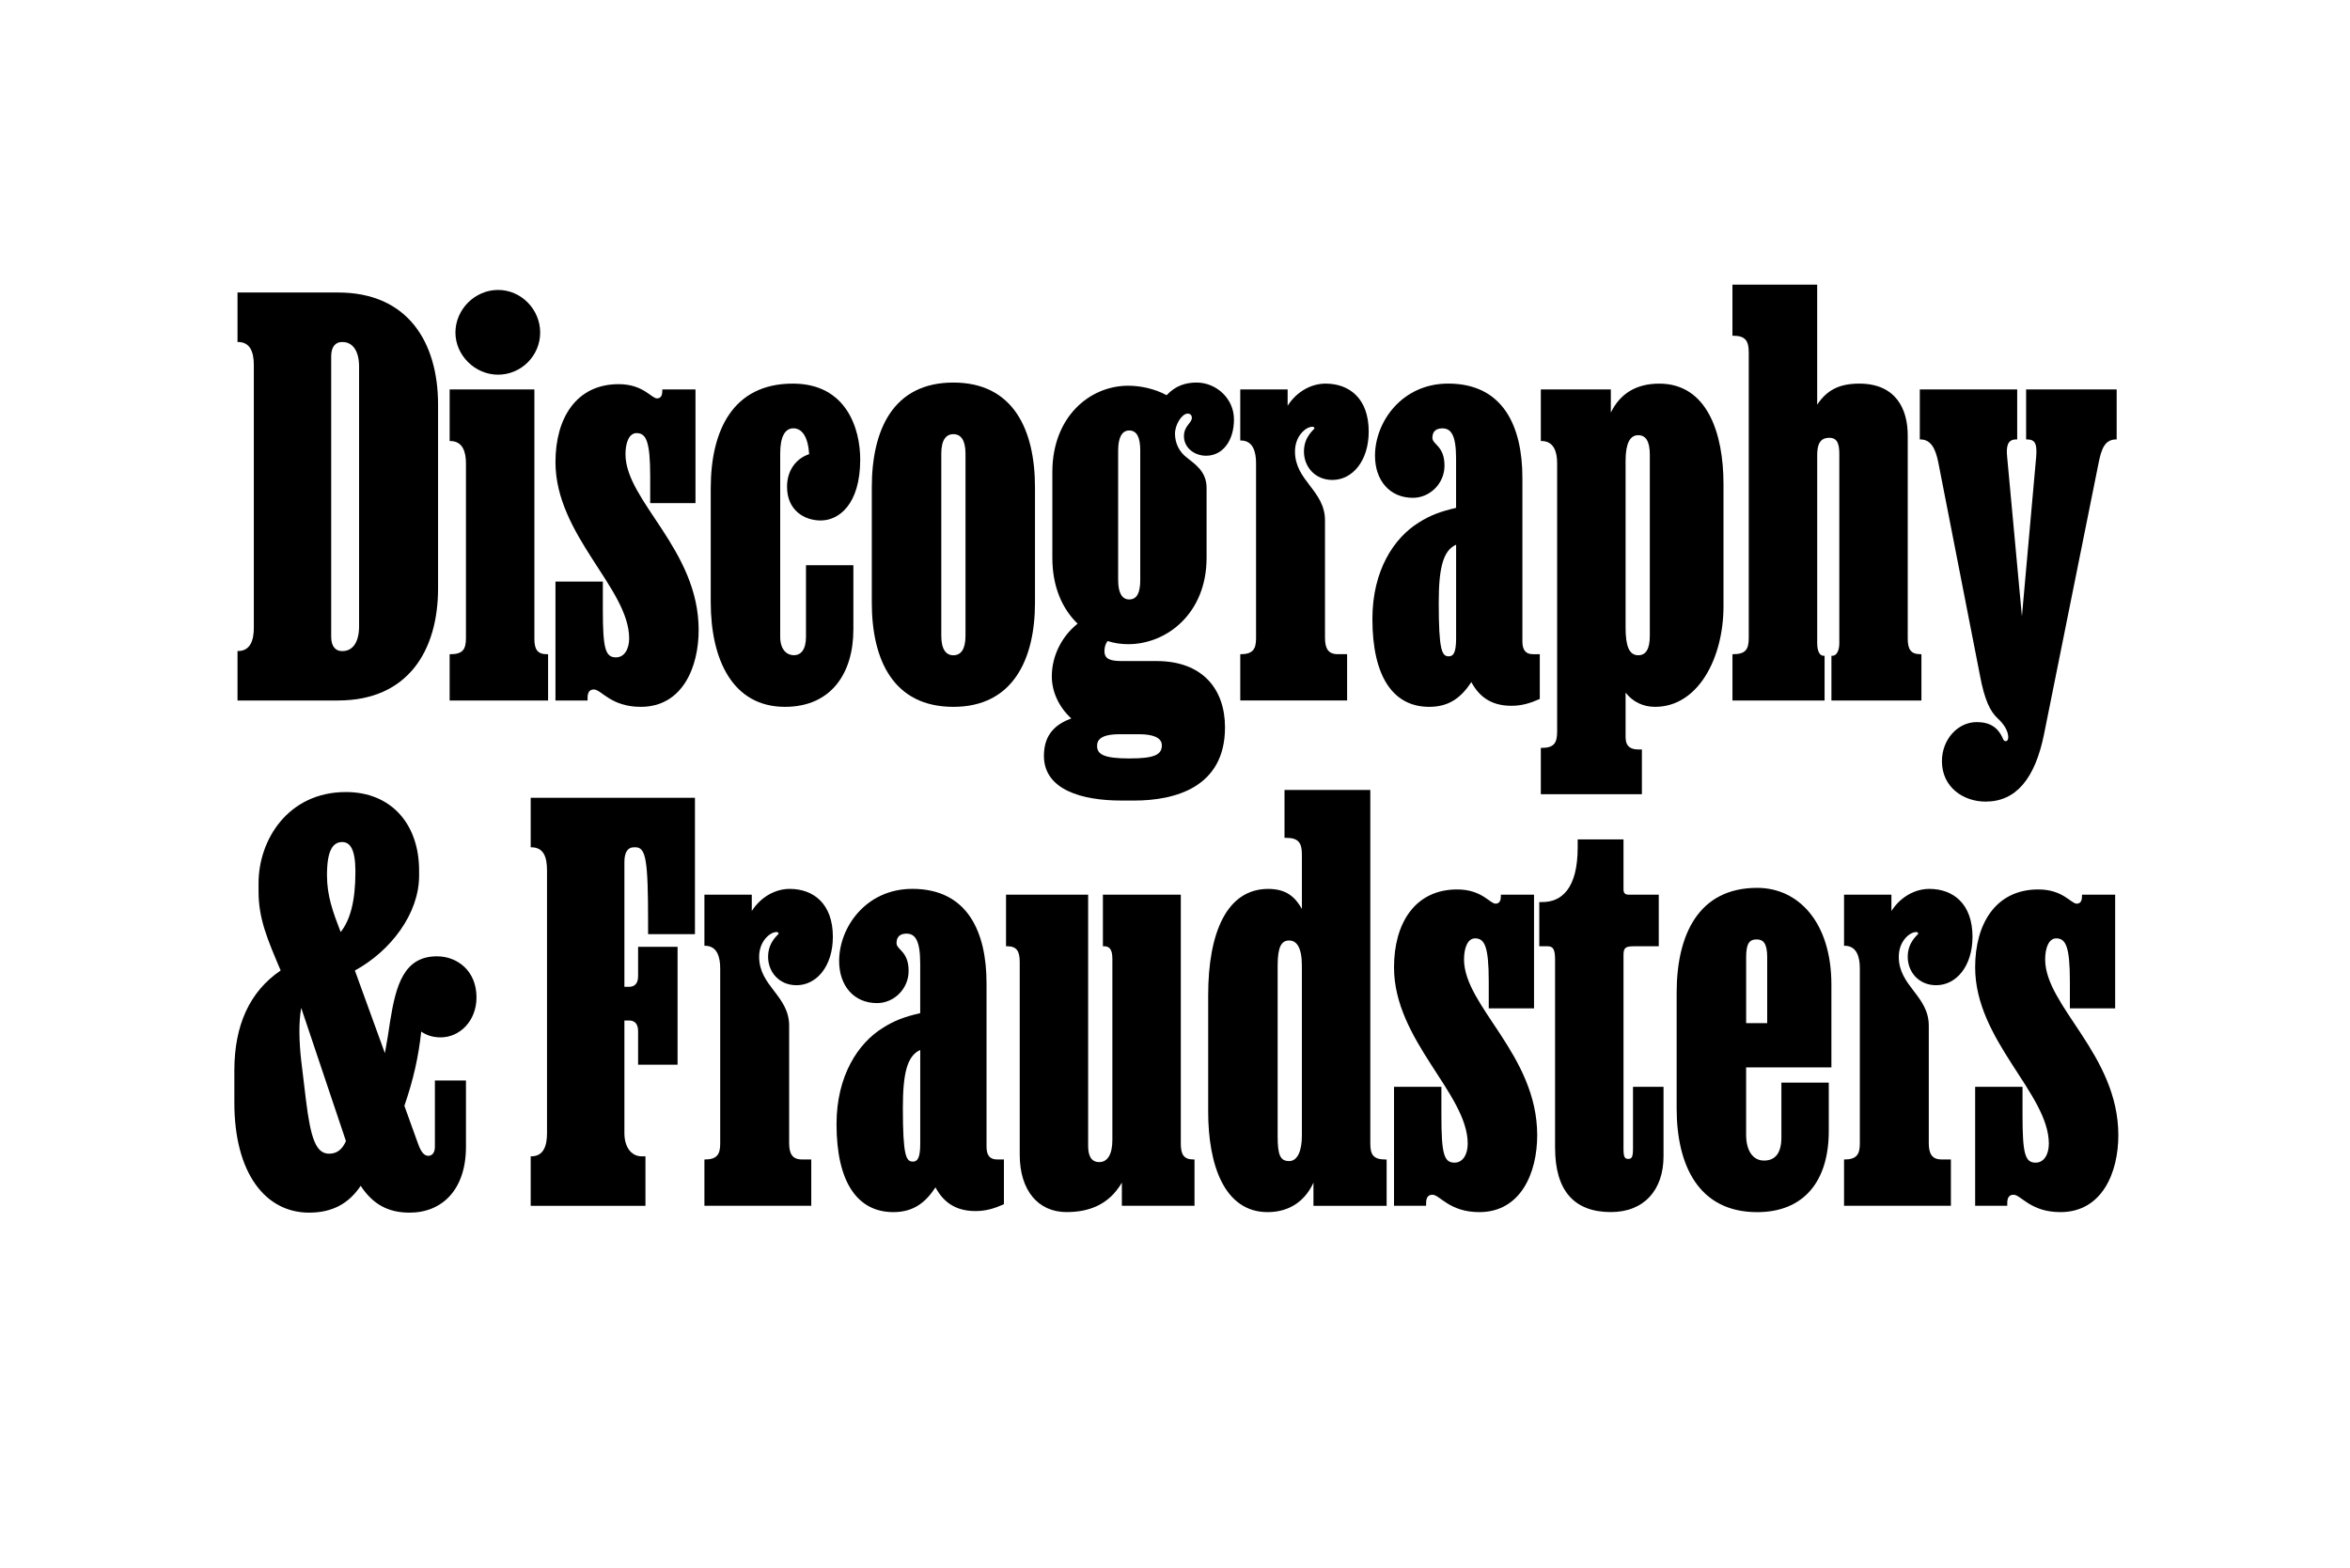
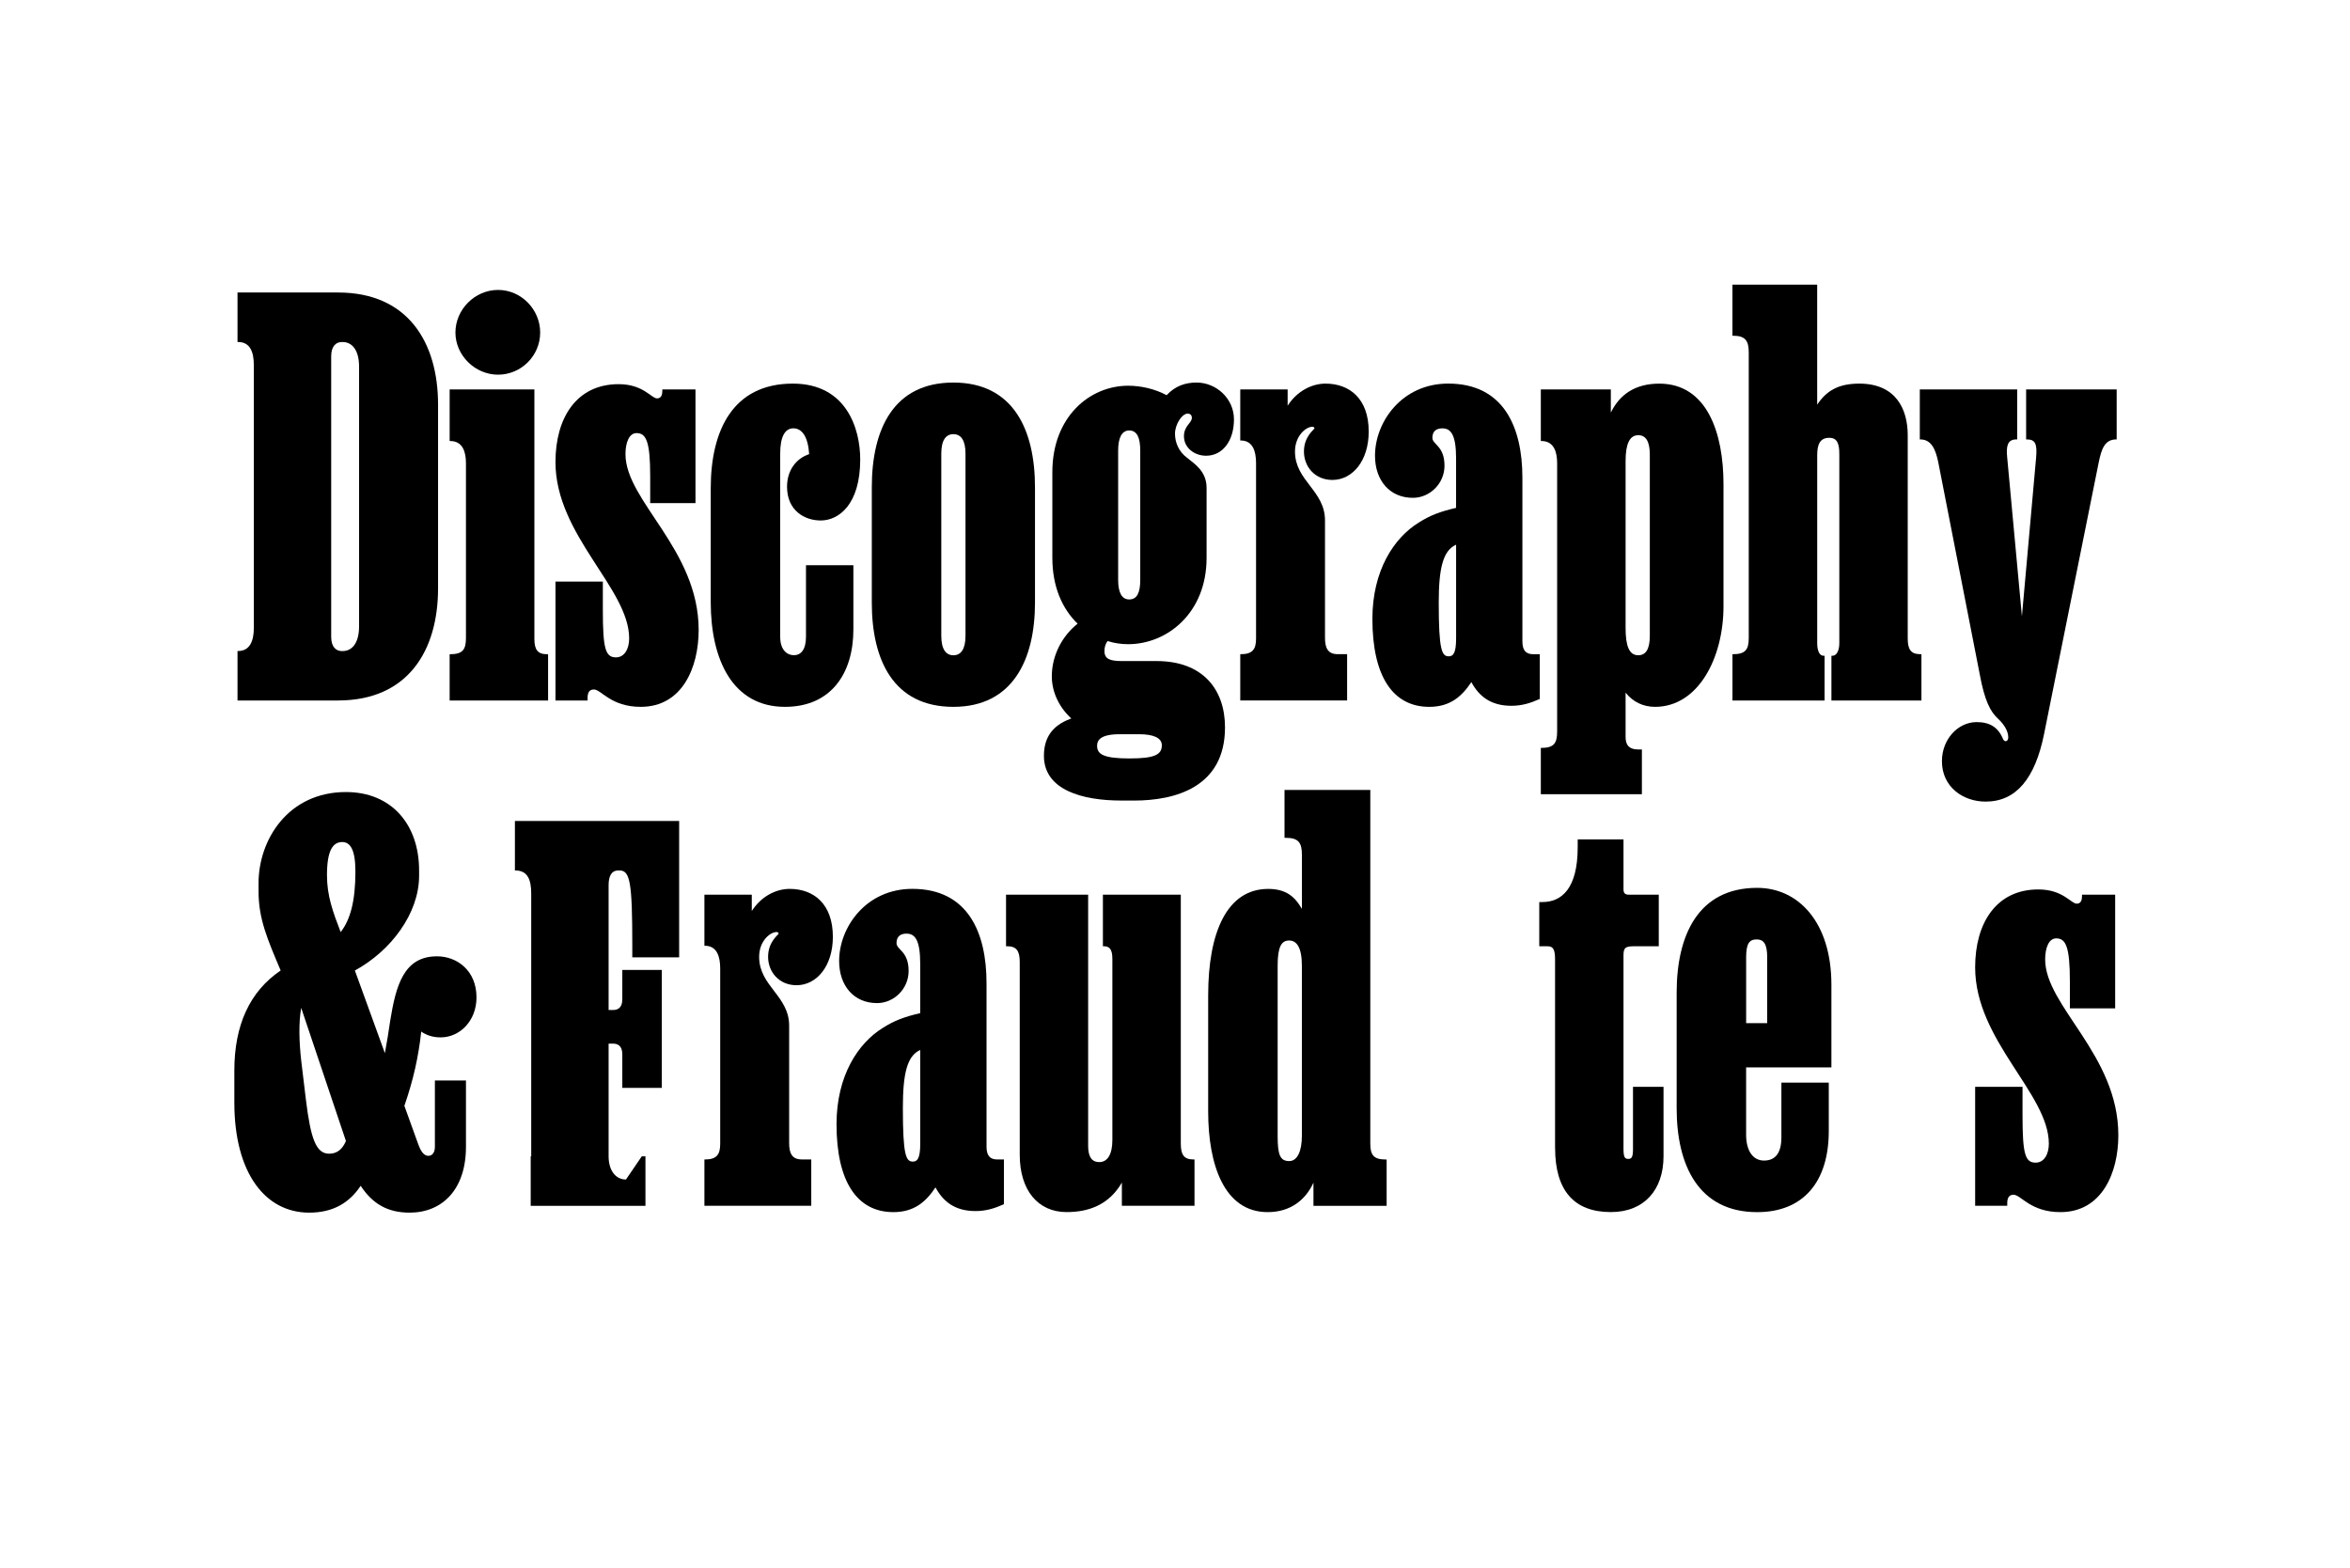
<svg xmlns="http://www.w3.org/2000/svg" viewBox="0 0 1e3 667">
  <defs>
    <style>.cls-1{stroke-width:0px;}</style>
  </defs>
  <path class="cls-1" d="M143.85,298.08h-42.78v-21.06h.22c5.15,0,6.72-4.48,6.72-9.86v-111.78c0-5.6-1.57-9.86-6.72-9.86h-.22v-21.06h42.78c29.79,0,42.56,21.28,42.56,47.71v78.18c0,26.43-12.77,47.71-42.56,47.71ZM145.86,145.54h-.45c-2.24,0-4.48,1.57-4.48,6.05v119.39c0,4.48,2.24,6.05,4.48,6.05h.45c3.58,0,6.94-2.91,6.94-10.53v-110.43c0-7.62-3.36-10.53-6.94-10.53Z" />
  <path class="cls-1" d="M191.56,187.65h-.22v-21.95h36.06v106.18c0,4.48,1.34,6.5,5.38,6.5h.45v19.71h-41.89v-19.71h.22c5.38,0,6.72-2.02,6.72-6.94v-74.37c0-4.7-1.34-9.41-6.72-9.41ZM193.8,141.51c0-9.86,8.29-18.14,18.14-18.14s17.92,8.29,17.92,18.14-8.06,17.92-17.92,17.92-18.14-8.29-18.14-17.92Z" />
  <path class="cls-1" d="M295.94,214.08h-19.26v-11.42c0-15.01-1.79-18.37-5.82-18.37-3.14,0-4.7,4.03-4.7,8.96,0,19.94,31.14,40.54,31.14,74.82,0,15.9-6.94,32.7-24.64,32.7-12.77,0-16.8-7.39-19.94-7.39-1.79,0-2.69,1.12-2.69,3.58v1.12h-13.66v-50.62h20.16v12.1c0,16.58,1.12,20.16,5.6,20.16,3.58,0,5.6-3.58,5.6-8.06,0-21.28-31.36-43.9-31.36-75.04,0-18.82,8.96-33.15,26.88-33.15,10.53,0,13.89,6.05,16.35,6.05,1.79,0,2.24-1.57,2.24-3.14v-.67h14.11v48.38Z" />
  <path class="cls-1" d="M363.14,240.51v27.33c0,18.59-9.41,32.93-29.12,32.93-22.18,0-31.58-19.94-31.58-44.58v-48.38c0-24.64,9.41-44.58,34.94-44.58,22.85,0,28.67,19.26,28.67,32.26,0,19.26-9.18,25.98-16.8,25.98-6.94,0-14.34-4.26-14.34-14.34,0-7.17,4.03-12.1,9.41-13.89-.45-7.17-2.91-10.98-6.72-10.98-3.58,0-5.6,3.58-5.6,10.75v77.95c0,5.6,2.91,7.84,5.82,7.84s5.15-2.24,5.15-7.84v-30.46h20.16Z" />
  <path class="cls-1" d="m405.7 300.77c-25.54 0-34.72-19.94-34.72-44.35v-49.06c0-24.64 9.18-44.58 34.72-44.58s34.72 20.16 34.72 44.58v49.06c0 24.19-9.41 44.35-34.72 44.35zm0-116.03c-3.14 0-5.15 2.46-5.15 8.29v77.5c0 5.82 2.02 8.29 5.15 8.29s5.15-2.46 5.15-8.29v-77.5c0-5.82-2.02-8.29-5.15-8.29z" />
  <path class="cls-1" d="m482.53 340.64h-5.38c-16.58 0-32.93-4.48-32.93-19.04 0-9.63 5.6-13.66 11.65-15.9-5.15-4.7-8.29-11.2-8.29-17.92 0-8.96 4.48-17.25 10.98-22.4-6.5-6.27-10.75-15.68-10.75-28v-36.51c0-23.52 15.9-36.74 32.26-36.74 5.38 0 11.42 1.34 16.35 4.03 3.81-4.03 8.06-5.38 12.77-5.38 8.29 0 15.9 6.72 15.9 15.68s-4.7 15.46-11.87 15.46c-4.93 0-9.41-3.36-9.41-8.29 0-4.48 3.36-5.6 3.36-7.84 0-1.12-0.67-1.79-1.79-1.79-2.46 0-5.38 4.7-5.38 8.51s1.57 7.62 5.15 10.3c3.36 2.69 8.29 5.82 8.29 12.77v29.79c0 23.52-16.8 36.74-33.38 36.74-2.91 0-6.05-0.45-8.74-1.34-0.9 1.12-1.34 2.69-1.34 4.26 0 3.58 2.69 4.26 7.62 4.26h14.56c19.71 0 29.12 12.1 29.12 28.22 0 25.54-21.28 31.14-38.75 31.14zm-1.79-17.92c10.53 0 13.66-1.57 13.66-5.6 0-3.36-4.03-4.7-9.63-4.7h-8.29c-8.06 0-9.63 2.46-9.63 4.93 0 3.58 2.69 5.38 13.89 5.38zm-0.23-139.55c-3.14 0-4.7 3.14-4.7 8.51v55.1c0 5.38 1.57 8.29 4.7 8.29 3.36 0 4.7-2.91 4.7-8.29v-55.1c0-5.38-1.34-8.51-4.7-8.51z" />
  <path class="cls-1" d="M527.77,298.08v-19.71h.22c5.15,0,6.5-2.24,6.5-6.72v-74.59c0-4.93-1.34-9.63-6.5-9.63h-.22v-21.73h20.16v6.94c4.03-6.27,10.3-9.41,16.13-9.41,10.08,0,18.37,6.27,18.37,20.38,0,12.54-6.94,20.61-15.46,20.61-7.39,0-12.1-5.6-12.1-12.1s4.48-9.41,4.48-9.86-.45-.67-.9-.67c-2.69,0-7.39,3.81-7.39,10.53,0,12.54,12.77,16.58,12.77,29.34v49.95c0,4.48,1.34,6.94,5.38,6.94h4.03v19.71h-45.47Z" />
  <path class="cls-1" d="m652.32 278.37h2.91v19.04c-4.03 1.79-7.62 2.91-12.1 2.91-8.96 0-13.89-4.26-17.02-10.08-4.03 6.05-8.96 10.53-17.92 10.53-15.46 0-24.19-12.99-24.19-37.41 0-20.61 9.18-34.5 19.71-40.99 4.93-3.14 9.18-4.7 15.9-6.27v-21.06c0-10.08-2.24-12.77-5.82-12.77-2.24 0-4.26 0.9-4.26 4.03 0 2.91 5.15 3.36 5.15 11.87 0 7.62-6.27 13.66-13.44 13.66-9.86 0-16.13-7.39-16.13-17.92 0-14.34 11.42-30.69 31.14-30.69 23.52 0 31.58 18.37 31.58 40.1v69.66c0 4.03 1.79 5.38 4.48 5.38zm-35.84 0.9c1.79 0 3.14-1.12 3.14-7.62v-39.87c-5.6 2.46-7.39 10.08-7.39 24.64 0 20.38 1.34 22.85 4.26 22.85z" />
  <path class="cls-1" d="m697.34 318.91h1.34v19.04h-43.01v-19.71h0.22c5.38 0 6.72-2.02 6.72-6.94v-114.24c0-4.7-1.34-9.41-6.72-9.41h-0.22v-21.95h29.79v9.86c3.81-7.84 10.53-12.32 20.61-12.32 20.38 0 27.33 21.06 27.33 42.78v51.97c0 21.95-10.75 42.78-29.12 42.78-4.93 0-9.41-2.02-12.54-6.05v18.82c0 3.14 1.12 5.38 5.6 5.38zm-0.22-40.09c3.14 0 4.93-2.46 4.93-8.29v-77.06c0-5.82-1.79-8.29-4.93-8.29-3.58 0-5.38 3.58-5.38 10.98v71.01c0 7.84 1.57 11.65 5.38 11.65z" />
  <path class="cls-1" d="M737.21,278.37h.22c5.38,0,6.72-2.02,6.72-6.94v-121.41c0-4.93-1.34-7.17-6.72-7.17h-.22v-21.73h36.06v51.07c4.03-6.05,9.18-8.96,17.92-8.96,15.68,0,20.61,10.98,20.61,21.95v86.46c0,4.7,1.34,6.72,5.38,6.72h.45v19.71h-38.3v-19.04h.45c1.79,0,2.91-2.24,2.91-5.38v-80.42c0-4.03-.67-6.94-4.26-6.94-4.03,0-5.15,2.91-5.15,7.39v79.97c0,3.14.9,5.38,2.69,5.38h.45v19.04h-39.2v-19.71Z" />
  <path class="cls-1" d="M826.36,323.84c0-9.18,6.72-16.58,14.78-16.58,5.6,0,9.18,2.24,11.2,7.17.67,1.57,2.24,1.12,2.24-.67,0-2.69-1.79-5.6-4.48-8.06-3.14-2.91-5.6-7.62-7.62-18.59l-17.7-90.5c-1.12-5.38-2.91-9.63-7.62-9.63h-.22v-21.28h41.44v21.28h-.45c-3.81,0-4.26,3.14-3.81,7.62l6.27,67.65,6.05-67.65c.45-5.38-.22-7.62-3.81-7.62h-.45v-21.28h38.53v21.28h-.22c-4.93,0-6.27,4.26-7.39,9.63l-23.3,115.81c-3.81,18.82-11.87,28.67-24.86,28.67-9.41,0-18.59-6.05-18.59-17.25Z" />
  <path class="cls-1" d="m182.37 491.8c1.34 0 2.69-1.12 2.69-3.81v-28.22h13.22v28.22c0 18.14-10.08 28-23.97 28-9.18 0-15.68-3.58-20.83-11.42-4.93 7.39-11.87 11.42-21.95 11.42-18.59 0-31.81-16.8-31.81-46.82v-13.66c0-19.26 6.5-33.6 19.71-42.56-5.6-13.22-9.41-21.95-9.41-33.6v-3.58c0-18.37 12.54-38.75 37.18-38.75 19.49 0 31.14 13.89 31.14 33.38v2.24c0 16.13-12.1 32.03-27.33 40.32l12.77 35.17c0.9-4.7 1.57-9.18 2.24-13.66 2.46-15.23 5.82-27.55 19.94-27.55 8.51 0 16.8 6.05 16.8 17.47 0 10.08-7.17 17.02-15.23 17.02-3.36 0-6.05-0.9-8.29-2.46-1.12 10.53-3.36 20.61-7.17 31.58l5.82 16.13c1.57 4.48 3.14 5.15 4.48 5.15zm-42.33-0.89c3.36 0 5.6-1.79 7.17-5.38l-19.04-56.67c-1.12 6.27-0.9 14.34 0 22.4l2.02 16.8c2.02 16.35 4.26 22.85 9.86 22.85zm4.93-94.31c4.03-5.15 6.27-12.99 6.27-25.76 0-9.41-2.24-12.54-5.6-12.54-4.03 0-6.5 3.58-6.5 14.11 0 8.74 2.46 15.46 5.82 24.19z" />
-   <path class="cls-1" d="M273.09,492.03h1.57v21.06h-48.83v-21.06h.22c5.15,0,6.72-4.26,6.72-9.86v-111.78c0-5.6-1.34-9.86-6.72-9.86h-.22v-21.06h69.89v58.02h-19.94v-4.93c0-26.66-.9-32.03-5.38-32.03h-.67c-2.69,0-4.03,2.24-4.03,6.27v53.09h2.02c1.57,0,3.81-.67,3.81-4.48v-12.54h16.8v50.18h-16.8v-14.34c0-3.81-2.24-4.48-3.81-4.48h-2.02v47.94c0,5.6,2.69,9.86,7.39,9.86Z" />
+   <path class="cls-1" d="M273.09,492.03h1.57v21.06h-48.83v-21.06h.22v-111.78c0-5.6-1.34-9.86-6.72-9.86h-.22v-21.06h69.89v58.02h-19.94v-4.93c0-26.66-.9-32.03-5.38-32.03h-.67c-2.69,0-4.03,2.24-4.03,6.27v53.09h2.02c1.57,0,3.81-.67,3.81-4.48v-12.54h16.8v50.18h-16.8v-14.34c0-3.81-2.24-4.48-3.81-4.48h-2.02v47.94c0,5.6,2.69,9.86,7.39,9.86Z" />
  <path class="cls-1" d="M299.75,513.08v-19.71h.22c5.15,0,6.5-2.24,6.5-6.72v-74.59c0-4.93-1.34-9.63-6.5-9.63h-.22v-21.73h20.16v6.94c4.03-6.27,10.3-9.41,16.13-9.41,10.08,0,18.37,6.27,18.37,20.38,0,12.54-6.94,20.61-15.46,20.61-7.39,0-12.1-5.6-12.1-12.1s4.48-9.41,4.48-9.86-.45-.67-.9-.67c-2.69,0-7.39,3.81-7.39,10.53,0,12.54,12.77,16.58,12.77,29.34v49.95c0,4.48,1.34,6.94,5.38,6.94h4.03v19.71h-45.47Z" />
  <path class="cls-1" d="m424.29 493.37h2.91v19.04c-4.03 1.79-7.62 2.91-12.1 2.91-8.96 0-13.89-4.26-17.02-10.08-4.03 6.05-8.96 10.53-17.92 10.53-15.46 0-24.19-12.99-24.19-37.41 0-20.61 9.18-34.5 19.71-40.99 4.93-3.14 9.18-4.7 15.9-6.27v-21.06c0-10.08-2.24-12.77-5.82-12.77-2.24 0-4.26 0.9-4.26 4.03 0 2.91 5.15 3.36 5.15 11.87 0 7.62-6.27 13.66-13.44 13.66-9.86 0-16.13-7.39-16.13-17.92 0-14.34 11.42-30.69 31.14-30.69 23.52 0 31.58 18.37 31.58 40.1v69.66c0 4.03 1.79 5.38 4.48 5.38zm-35.84 0.9c1.79 0 3.14-1.12 3.14-7.62v-39.87c-5.6 2.46-7.39 10.08-7.39 24.64 0 20.38 1.34 22.85 4.26 22.85z" />
  <path class="cls-1" d="M467.75,494.49c3.58,0,5.6-3.36,5.6-9.41v-77.06c0-4.26-1.34-5.38-3.58-5.38h-.45v-21.95h33.15v105.95c0,4.7,1.34,6.72,5.38,6.72h.45v19.71h-30.91v-9.86c-5.6,9.63-14.34,12.54-23.52,12.54-12.1,0-19.94-9.18-19.94-24.42v-81.98c0-4.7-1.34-6.72-5.38-6.72h-.45v-21.95h34.94v106.85c0,4.03,1.12,6.94,4.7,6.94Z" />
  <path class="cls-1" d="m547.27 356.51h-0.67v-20.38h36.51v150.53c0 4.7 1.34 6.72 6.5 6.72h0.45v19.71h-31.14v-9.86c-3.14 6.94-9.41 12.54-19.49 12.54-18.59 0-25.31-20.38-25.31-42.78v-49.5c0-26.88 8.06-45.25 25.54-45.25 7.62 0 11.42 3.36 14.34 8.51v-23.07c0-4.93-1.34-7.17-6.72-7.17zm1.34 43.68c-3.36 0-4.93 2.69-4.93 10.75v72.58c0 8.06 1.12 10.53 4.93 10.53 3.58 0 5.38-4.48 5.38-10.75v-72.35c0-7.84-2.24-10.75-5.38-10.75z" />
-   <path class="cls-1" d="M652.77,429.08h-19.26v-11.42c0-15.01-1.79-18.37-5.82-18.37-3.14,0-4.7,4.03-4.7,8.96,0,19.94,31.14,40.54,31.14,74.82,0,15.9-6.94,32.7-24.64,32.7-12.77,0-16.8-7.39-19.94-7.39-1.79,0-2.69,1.12-2.69,3.58v1.12h-13.66v-50.62h20.16v12.1c0,16.58,1.12,20.16,5.6,20.16,3.58,0,5.6-3.58,5.6-8.06,0-21.28-31.36-43.9-31.36-75.04,0-18.82,8.96-33.15,26.88-33.15,10.53,0,13.89,6.05,16.35,6.05,1.79,0,2.24-1.57,2.24-3.14v-.67h14.11v48.38Z" />
  <path class="cls-1" d="M661.73,488.44v-79.97c0-4.26-.67-5.82-3.14-5.82h-3.58v-18.82h1.34c8.06,0,15.01-5.6,15.01-23.3v-3.36h19.49v21.28c0,1.79.9,2.24,2.24,2.24h12.77v21.95h-10.75c-4.26,0-4.26,1.34-4.26,4.7v81.31c0,3.58.45,4.48,2.02,4.48s2.02-.9,2.02-4.48v-26.21h12.99v29.57c0,14.34-8.29,23.74-22.4,23.74-15.68,0-23.74-9.18-23.74-27.33Z" />
  <path class="cls-1" d="m778.2 460.67v20.61c0 21.5-10.75 34.5-30.46 34.5-25.09 0-34.27-20.16-34.27-44.13v-49.28c0-24.42 9.18-44.58 34.27-44.58 17.47 0 31.58 14.56 31.58 41.22v35.17h-36.29v28.67c0 6.5 2.69 10.98 7.62 10.98s7.39-3.36 7.39-9.86v-23.3h20.16zm-35.16-25.32h8.96v-28c0-5.82-1.57-7.62-4.48-7.62-3.14 0-4.48 1.79-4.48 7.62v28z" />
-   <path class="cls-1" d="M784.7,513.08v-19.71h.22c5.15,0,6.5-2.24,6.5-6.72v-74.59c0-4.93-1.34-9.63-6.5-9.63h-.22v-21.73h20.16v6.94c4.03-6.27,10.3-9.41,16.13-9.41,10.08,0,18.37,6.27,18.37,20.38,0,12.54-6.94,20.61-15.46,20.61-7.39,0-12.1-5.6-12.1-12.1s4.48-9.41,4.48-9.86-.45-.67-.9-.67c-2.69,0-7.39,3.81-7.39,10.53,0,12.54,12.77,16.58,12.77,29.34v49.95c0,4.48,1.34,6.94,5.38,6.94h4.03v19.71h-45.47Z" />
  <path class="cls-1" d="M900.06,429.08h-19.26v-11.42c0-15.01-1.79-18.37-5.82-18.37-3.14,0-4.7,4.03-4.7,8.96,0,19.94,31.14,40.54,31.14,74.82,0,15.9-6.94,32.7-24.64,32.7-12.77,0-16.8-7.39-19.94-7.39-1.79,0-2.69,1.12-2.69,3.58v1.12h-13.66v-50.62h20.16v12.1c0,16.58,1.12,20.16,5.6,20.16,3.58,0,5.6-3.58,5.6-8.06,0-21.28-31.36-43.9-31.36-75.04,0-18.82,8.96-33.15,26.88-33.15,10.53,0,13.89,6.05,16.35,6.05,1.79,0,2.24-1.57,2.24-3.14v-.67h14.11v48.38Z" />
</svg>